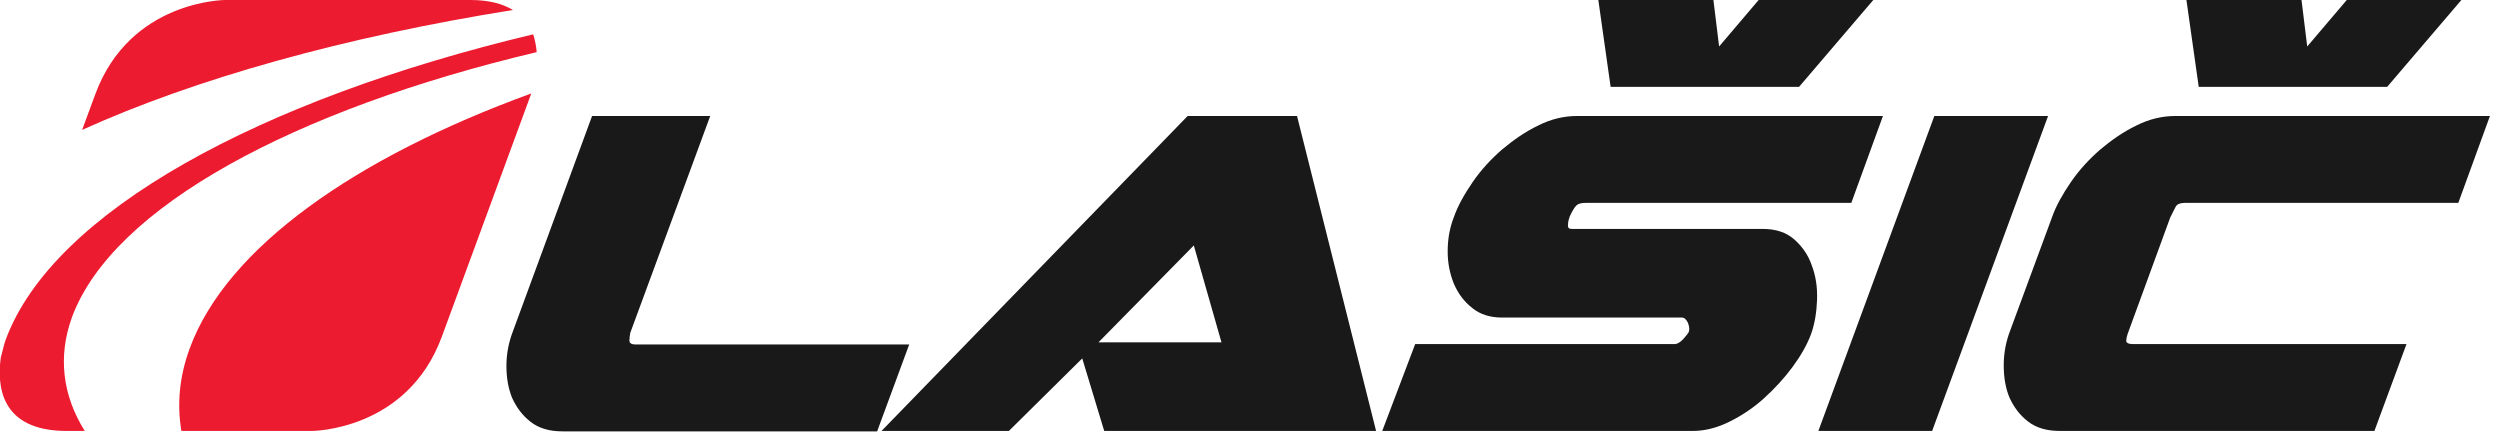
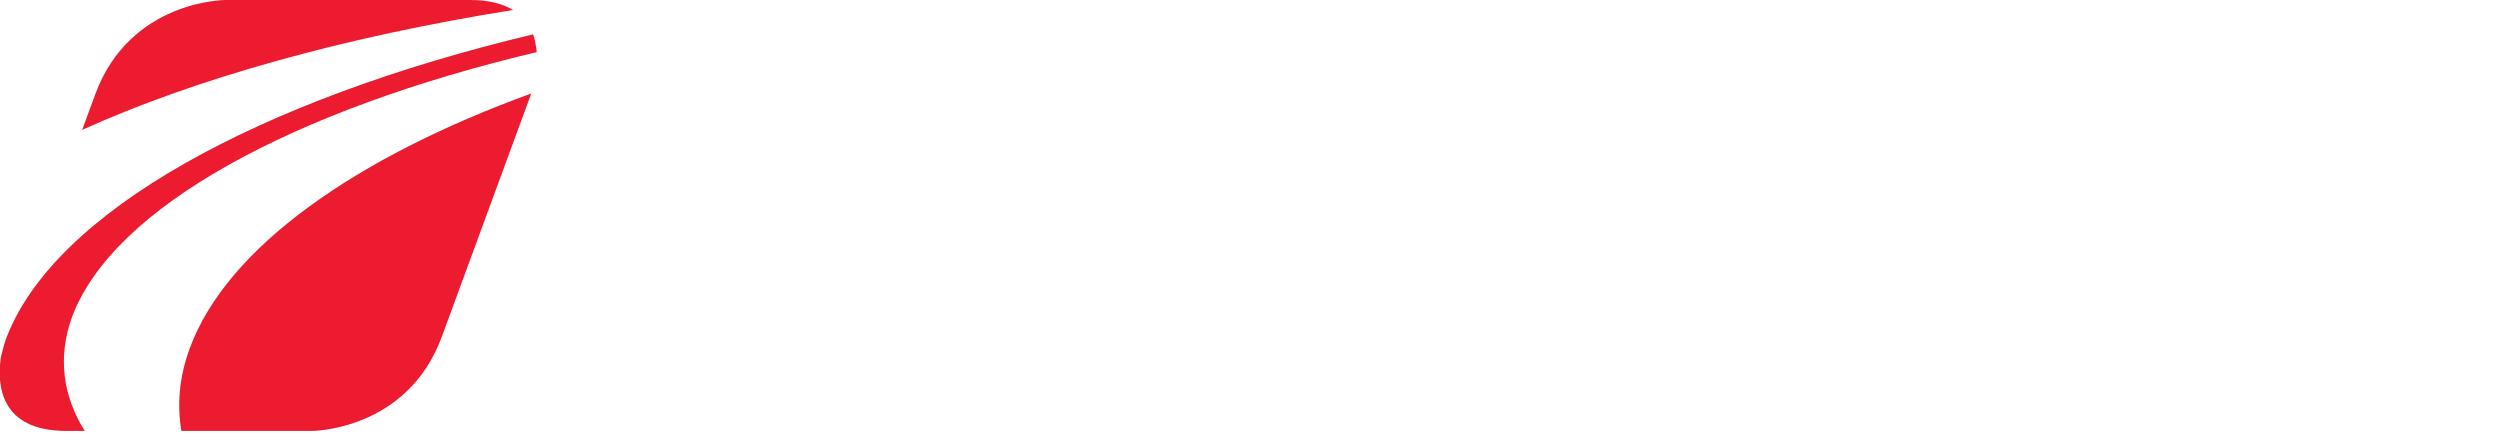
<svg xmlns="http://www.w3.org/2000/svg" width="124" height="22" viewBox="0 0 124 22" fill="none">
-   <path d="M118.403 4.309H109.057L108.447 0H114.155L114.438 2.306L116.399 0H122.085L118.403 4.309ZM99.712 16.376L101.781 10.774C101.977 10.213 102.304 9.632 102.718 9.028C103.132 8.425 103.633 7.886 104.177 7.412C104.744 6.938 105.332 6.529 105.964 6.227C106.596 5.904 107.249 5.753 107.903 5.753H123.501L121.932 10.063H108.36C108.142 10.063 107.99 10.127 107.924 10.235C107.859 10.343 107.772 10.537 107.641 10.795L105.528 16.57C105.485 16.699 105.463 16.807 105.463 16.915C105.463 17.001 105.572 17.066 105.79 17.066H119.362L117.771 21.375H102.173C101.52 21.375 100.997 21.224 100.583 20.901C100.169 20.578 99.886 20.19 99.668 19.716C99.472 19.242 99.385 18.703 99.385 18.121C99.385 17.518 99.494 16.936 99.712 16.376ZM101.585 5.753L95.834 21.375H90.191L95.943 5.753H101.585ZM89.233 4.309H79.887L79.277 0H84.985L85.268 2.306L87.229 0H92.915L89.233 4.309ZM70.193 17.066H83.068C83.198 17.066 83.329 16.979 83.482 16.828C83.634 16.656 83.721 16.548 83.765 16.462C83.808 16.333 83.787 16.182 83.721 16.01C83.634 15.837 83.547 15.751 83.416 15.751H74.506C73.918 15.751 73.417 15.6 73.025 15.277C72.611 14.954 72.328 14.566 72.11 14.07C71.914 13.575 71.805 13.058 71.805 12.476C71.805 11.894 71.892 11.334 72.11 10.774C72.306 10.213 72.632 9.632 73.046 9.028C73.46 8.425 73.961 7.886 74.506 7.412C75.073 6.938 75.661 6.529 76.292 6.227C76.924 5.904 77.578 5.753 78.231 5.753H93.394L91.825 10.063H78.645C78.427 10.063 78.275 10.106 78.188 10.192C78.101 10.278 77.992 10.45 77.861 10.731C77.817 10.86 77.774 10.989 77.774 11.14C77.752 11.291 77.817 11.355 77.948 11.355H87.446C88.078 11.355 88.601 11.528 88.993 11.873C89.385 12.217 89.69 12.648 89.865 13.165C90.061 13.683 90.148 14.243 90.126 14.868C90.104 15.471 90.017 16.053 89.821 16.591C89.625 17.109 89.32 17.647 88.906 18.207C88.492 18.768 88.013 19.285 87.49 19.759C86.967 20.233 86.379 20.621 85.769 20.922C85.159 21.224 84.549 21.375 83.961 21.375H68.559L70.193 17.066ZM60.585 16.979L59.213 12.174L54.486 16.979H60.585ZM58.908 5.753H64.332L68.254 21.375H54.769L53.679 17.777L50.041 21.375H43.724L58.908 5.753ZM29.367 5.753H35.227L31.263 16.505C31.241 16.635 31.219 16.764 31.219 16.893C31.219 17.022 31.328 17.087 31.524 17.087H45.096L43.506 21.396H27.908C27.254 21.396 26.731 21.246 26.317 20.922C25.903 20.599 25.62 20.211 25.402 19.737C25.206 19.263 25.119 18.725 25.119 18.143C25.119 17.561 25.228 16.979 25.446 16.419L29.367 5.753Z" fill="#191919" />
  <path d="M26.62 2.586C26.598 2.284 26.533 1.982 26.446 1.702C12.896 4.934 2.635 10.494 0.282 16.85C0.173 17.152 0.129 17.432 0.042 17.712C-0.154 19.113 -0.001 21.375 3.31 21.375H4.203C3.114 19.63 2.853 17.712 3.571 15.73C5.598 10.257 14.617 5.43 26.62 2.586ZM8.996 21.375H15.466C15.466 21.375 20.194 21.375 21.915 16.699L26.337 4.676C26.337 4.676 26.337 4.654 26.359 4.633C17.645 7.8 11.24 12.282 9.41 17.281C8.887 18.703 8.778 20.061 8.996 21.375ZM25.444 0.496C24.943 0.194 24.267 0 23.331 0H11.175C11.175 0 6.447 0 4.726 4.676L4.073 6.443C9.693 3.9 17.078 1.832 25.444 0.496Z" fill="#ED1B2F" />
</svg>